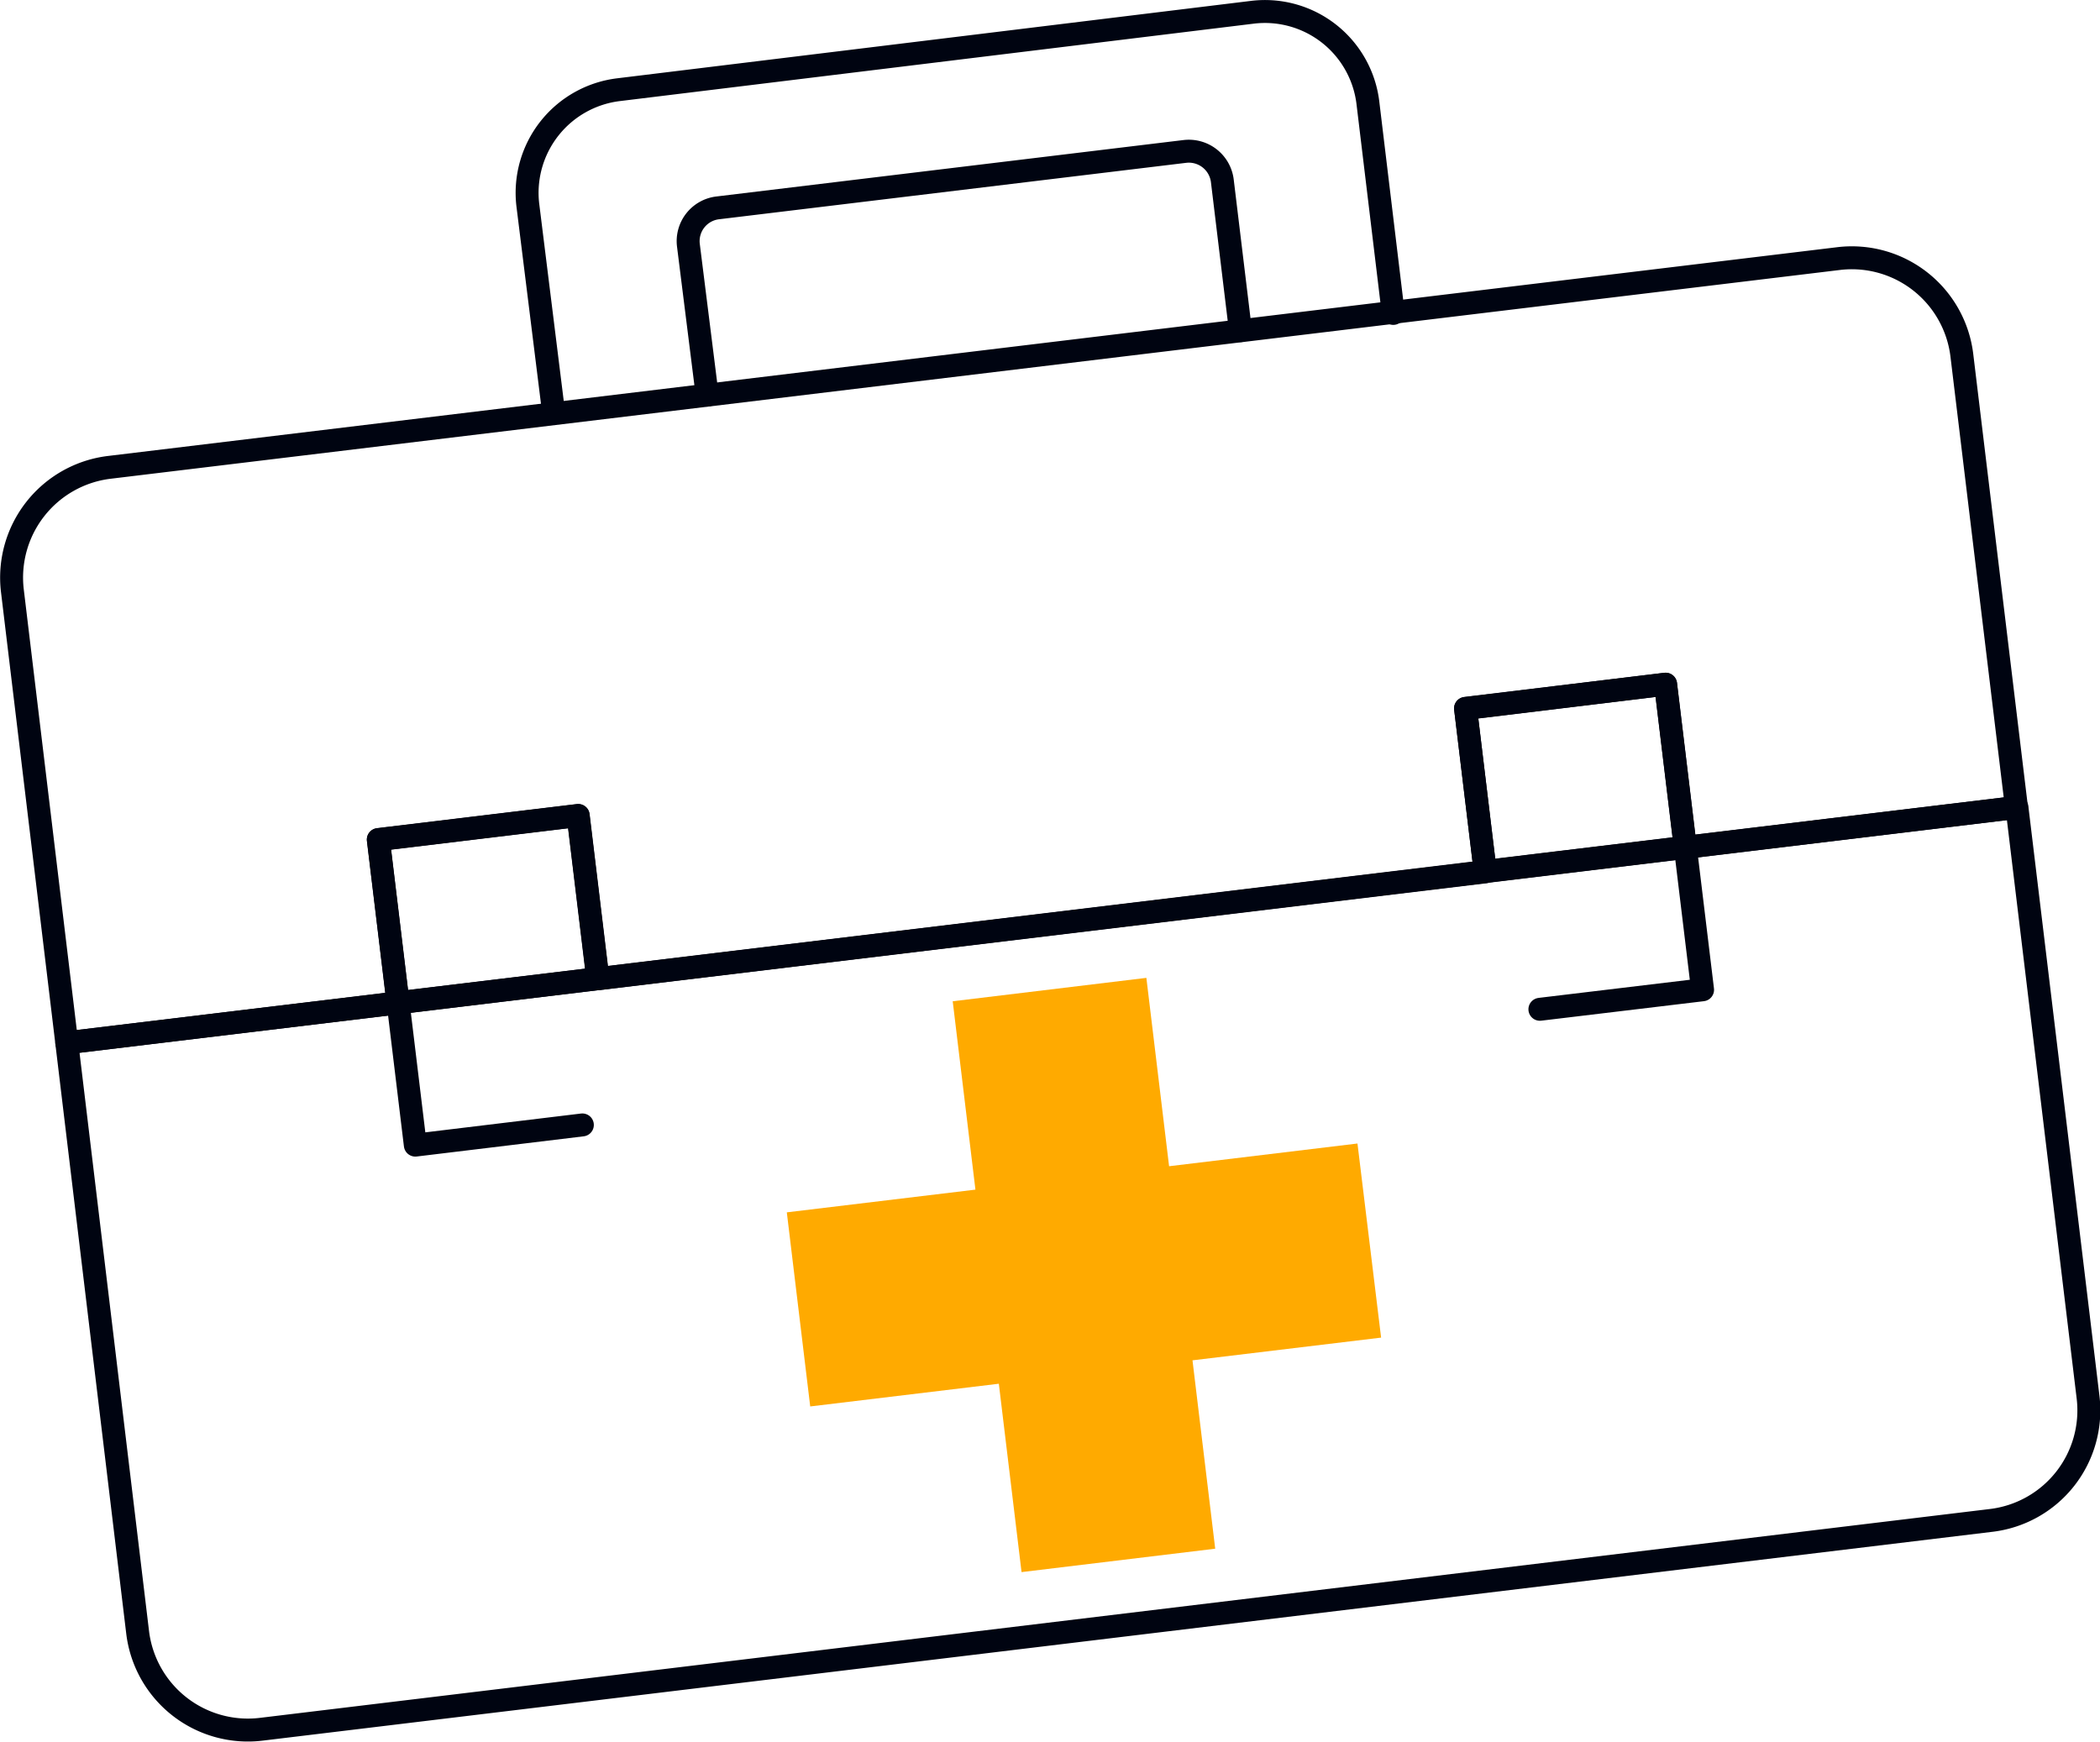
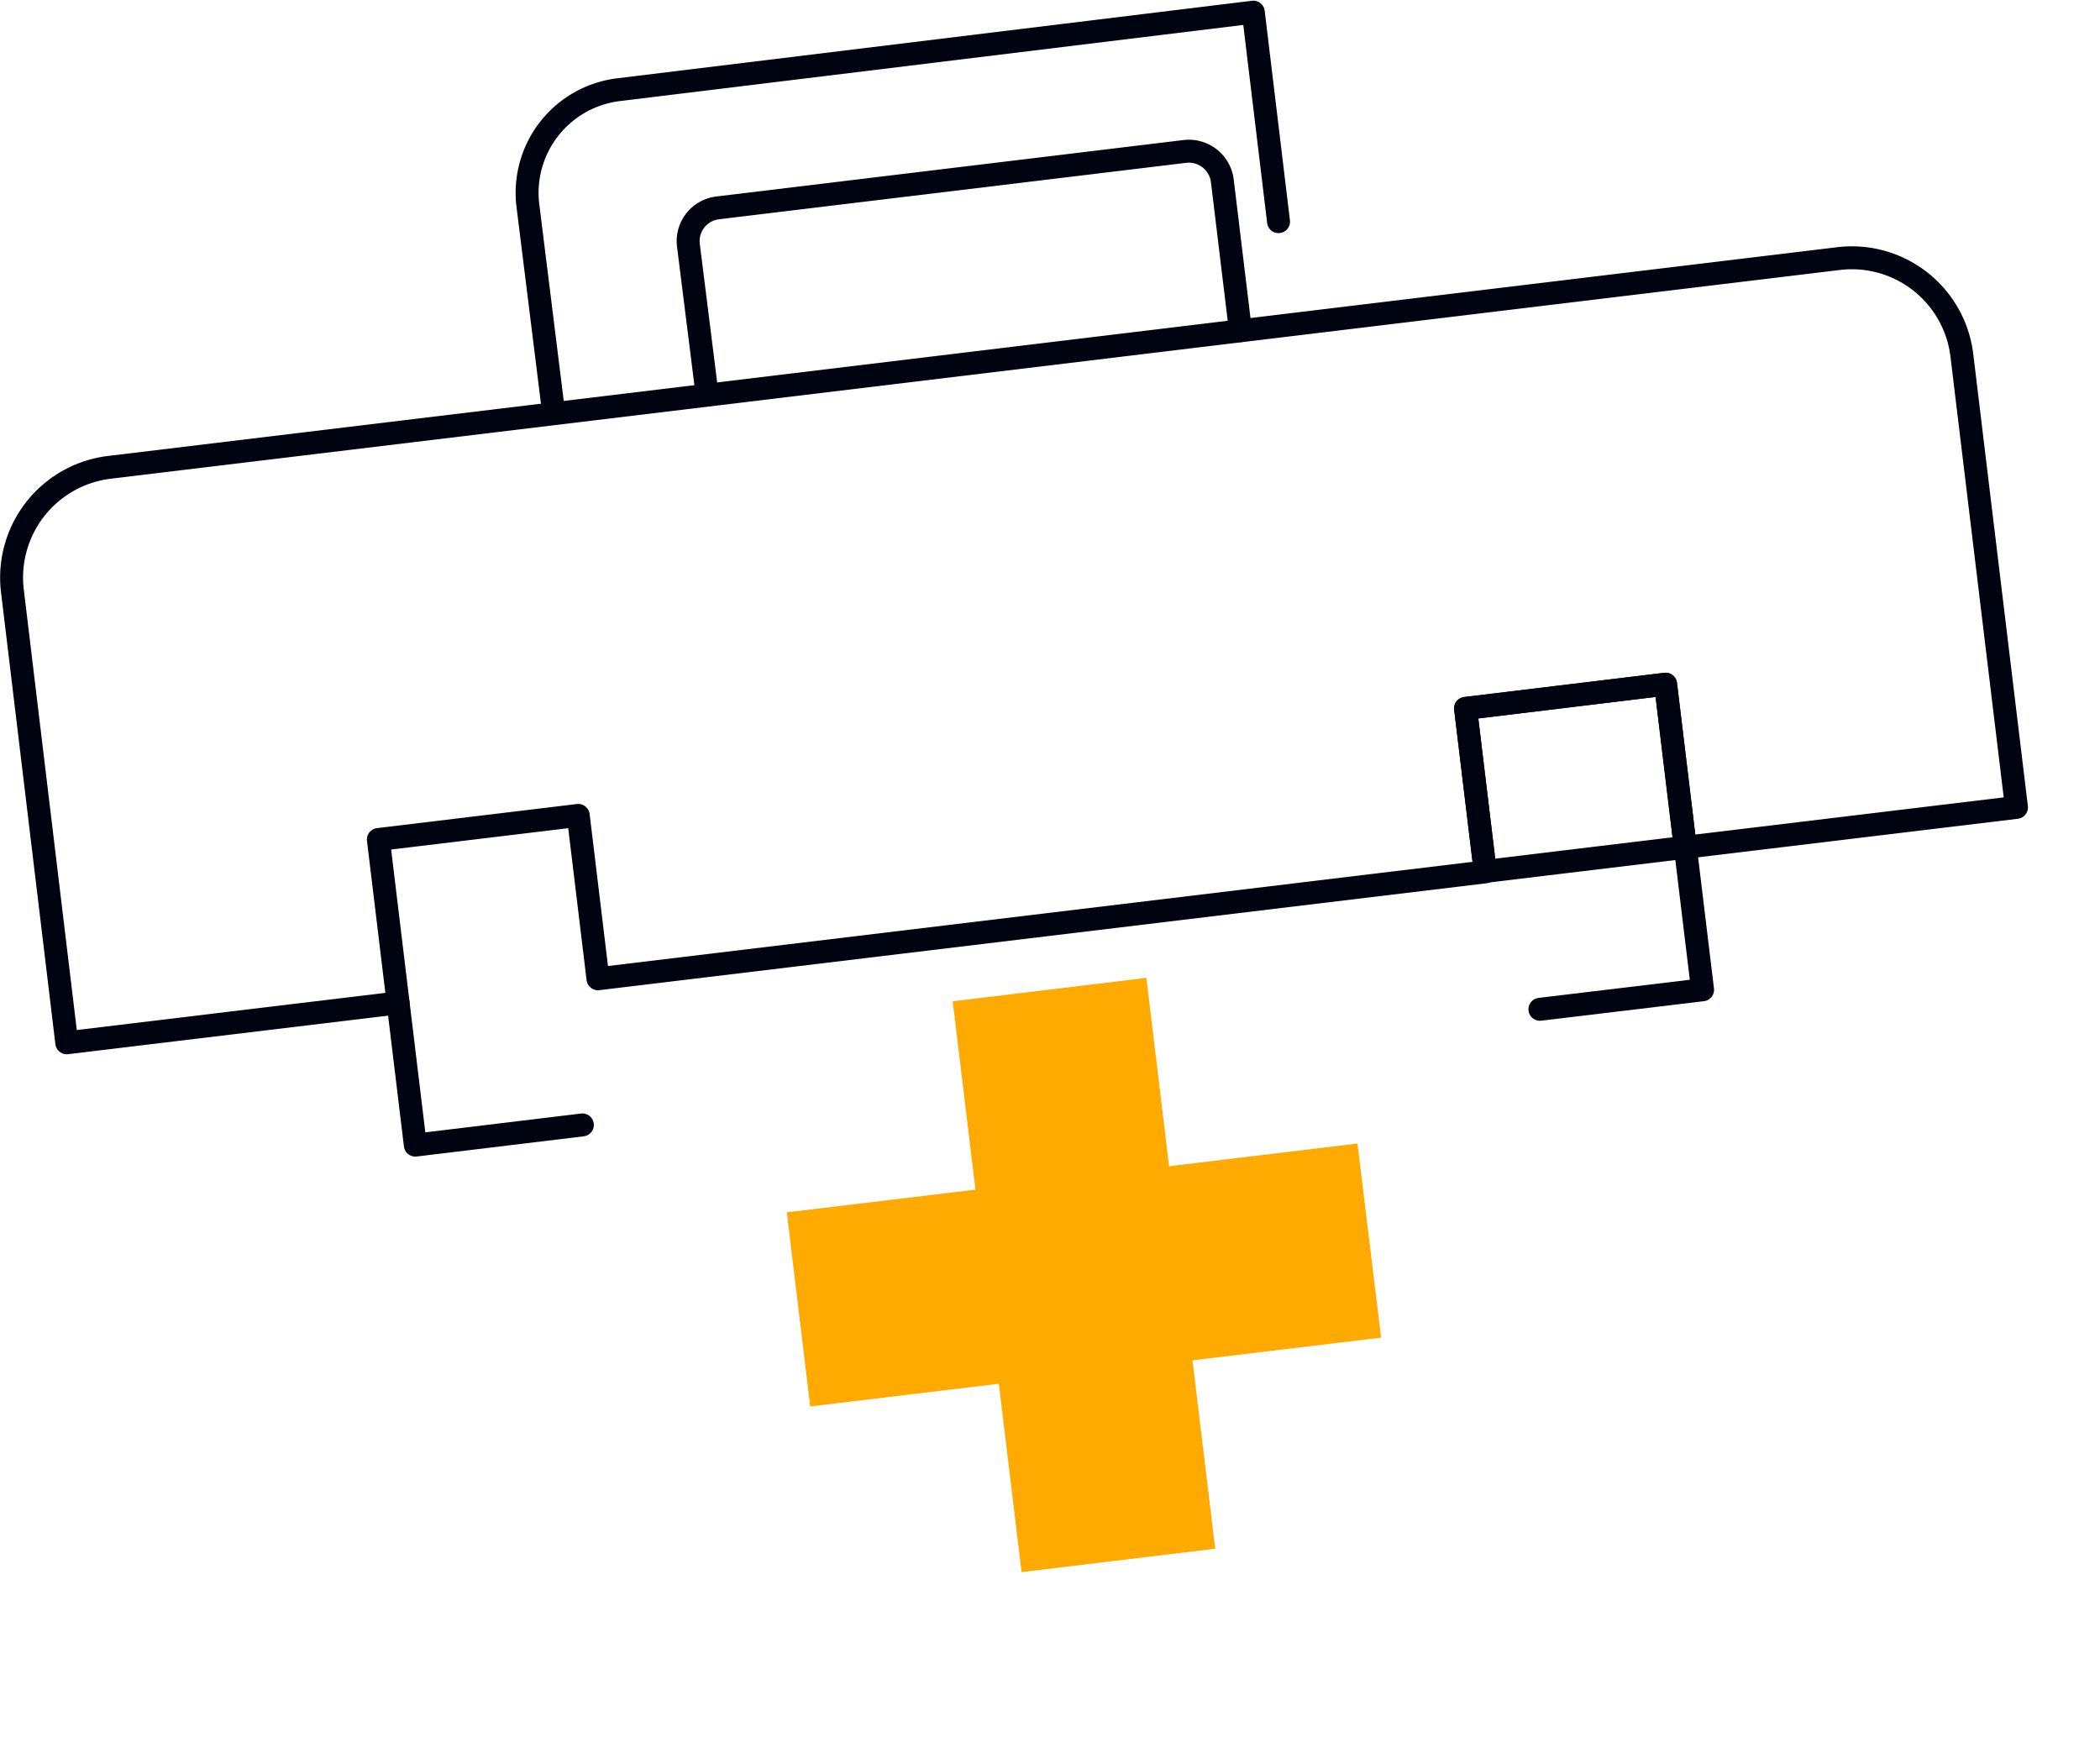
<svg xmlns="http://www.w3.org/2000/svg" width="91.52" height="75.91" viewBox="0 0 91.52 75.91">
  <g id="Calque_2" data-name="Calque 2">
    <g id="Calque_8" data-name="Calque 8">
-       <path d="M2.91,45.45,6,71.16a4.84,4.84,0,0,0,5.38,4.21l75.37-9.1A4.83,4.83,0,0,0,91,60.9l-3.1-25.71Z" style="fill:none;stroke:#000411;stroke-linecap:round;stroke-linejoin:round" />
      <path d="M85.5,15.49l2.38,19.7L73.45,36.93l-.86-7.11-8.72,1.06L64.73,38,26.06,42.66l-.86-7.12-8.71,1.05.86,7.12L2.91,45.45.54,25.75a4.84,4.84,0,0,1,4.22-5.38l75.37-9.1A4.83,4.83,0,0,1,85.5,15.49Z" style="fill:none;stroke:#000411;stroke-linecap:round;stroke-linejoin:round" />
-       <rect x="16.89" y="36.04" width="8.77" height="7.16" transform="translate(-4.6 2.84) rotate(-6.88)" style="fill:none;stroke:#000411;stroke-linecap:round;stroke-linejoin:round" />
      <rect x="64.27" y="30.32" width="8.78" height="7.16" transform="translate(-3.57 8.47) rotate(-6.88)" style="fill:none;stroke:#000411;stroke-linecap:round;stroke-linejoin:round" />
      <polyline points="17.35 43.71 18.1 49.91 25.38 49.03" style="fill:none;stroke:#000411;stroke-linecap:round;stroke-linejoin:round" />
      <polyline points="73.45 36.94 74.2 43.14 67.11 43.99" style="fill:none;stroke:#000411;stroke-linecap:round;stroke-linejoin:round" />
-       <path d="M24.13,18,23,8.91a4.53,4.53,0,0,1,3.95-5L54.62.53a4.52,4.52,0,0,1,5,4l1.1,9.13" style="fill:none;stroke:#000411;stroke-linecap:round;stroke-linejoin:round" />
+       <path d="M24.13,18,23,8.91a4.53,4.53,0,0,1,3.95-5L54.62.53l1.1,9.13" style="fill:none;stroke:#000411;stroke-linecap:round;stroke-linejoin:round" />
      <path d="M30.82,17.22,30,10.68a1.46,1.46,0,0,1,1.28-1.62L51.64,6.6a1.47,1.47,0,0,1,1.63,1.28l.79,6.53" style="fill:none;stroke:#000411;stroke-linecap:round;stroke-linejoin:round" />
      <polygon points="59.16 49.84 60.19 58.3 51.97 59.29 52.96 67.5 44.52 68.52 43.53 60.31 35.31 61.3 34.29 52.84 42.51 51.85 41.52 43.64 49.96 42.62 50.95 50.83 59.16 49.84" style="fill:#fa0" />
    </g>
  </g>
</svg>